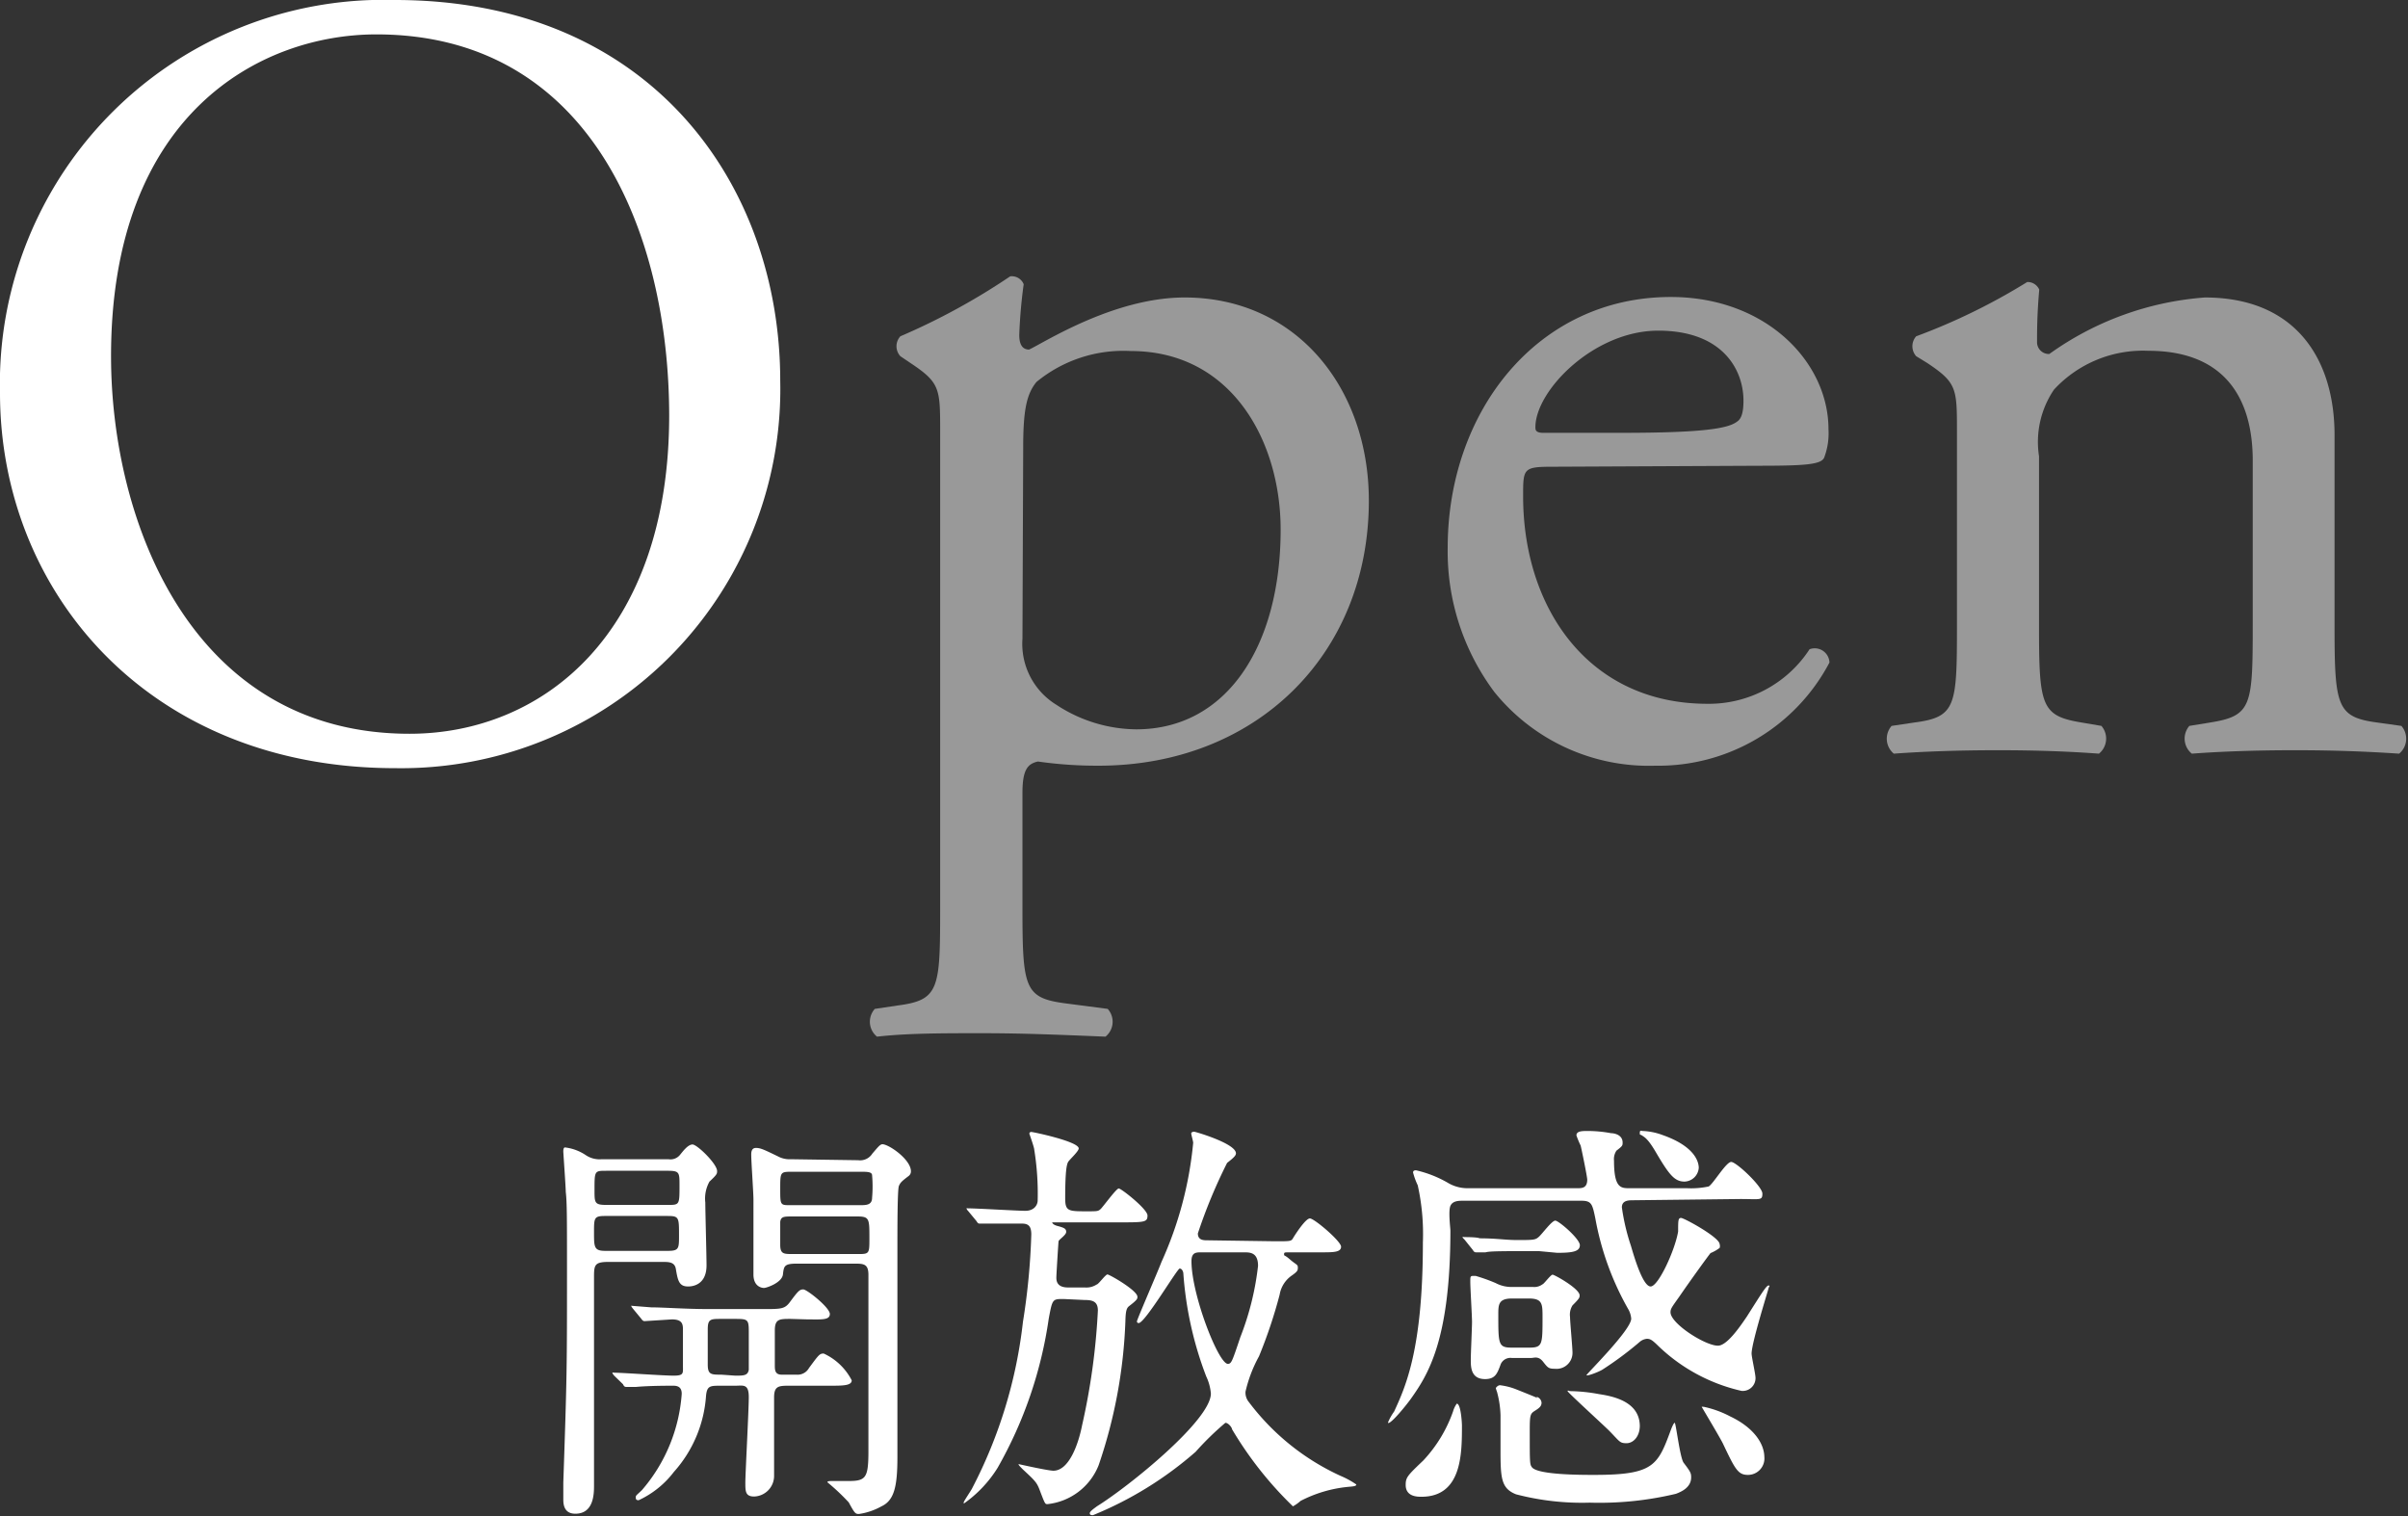
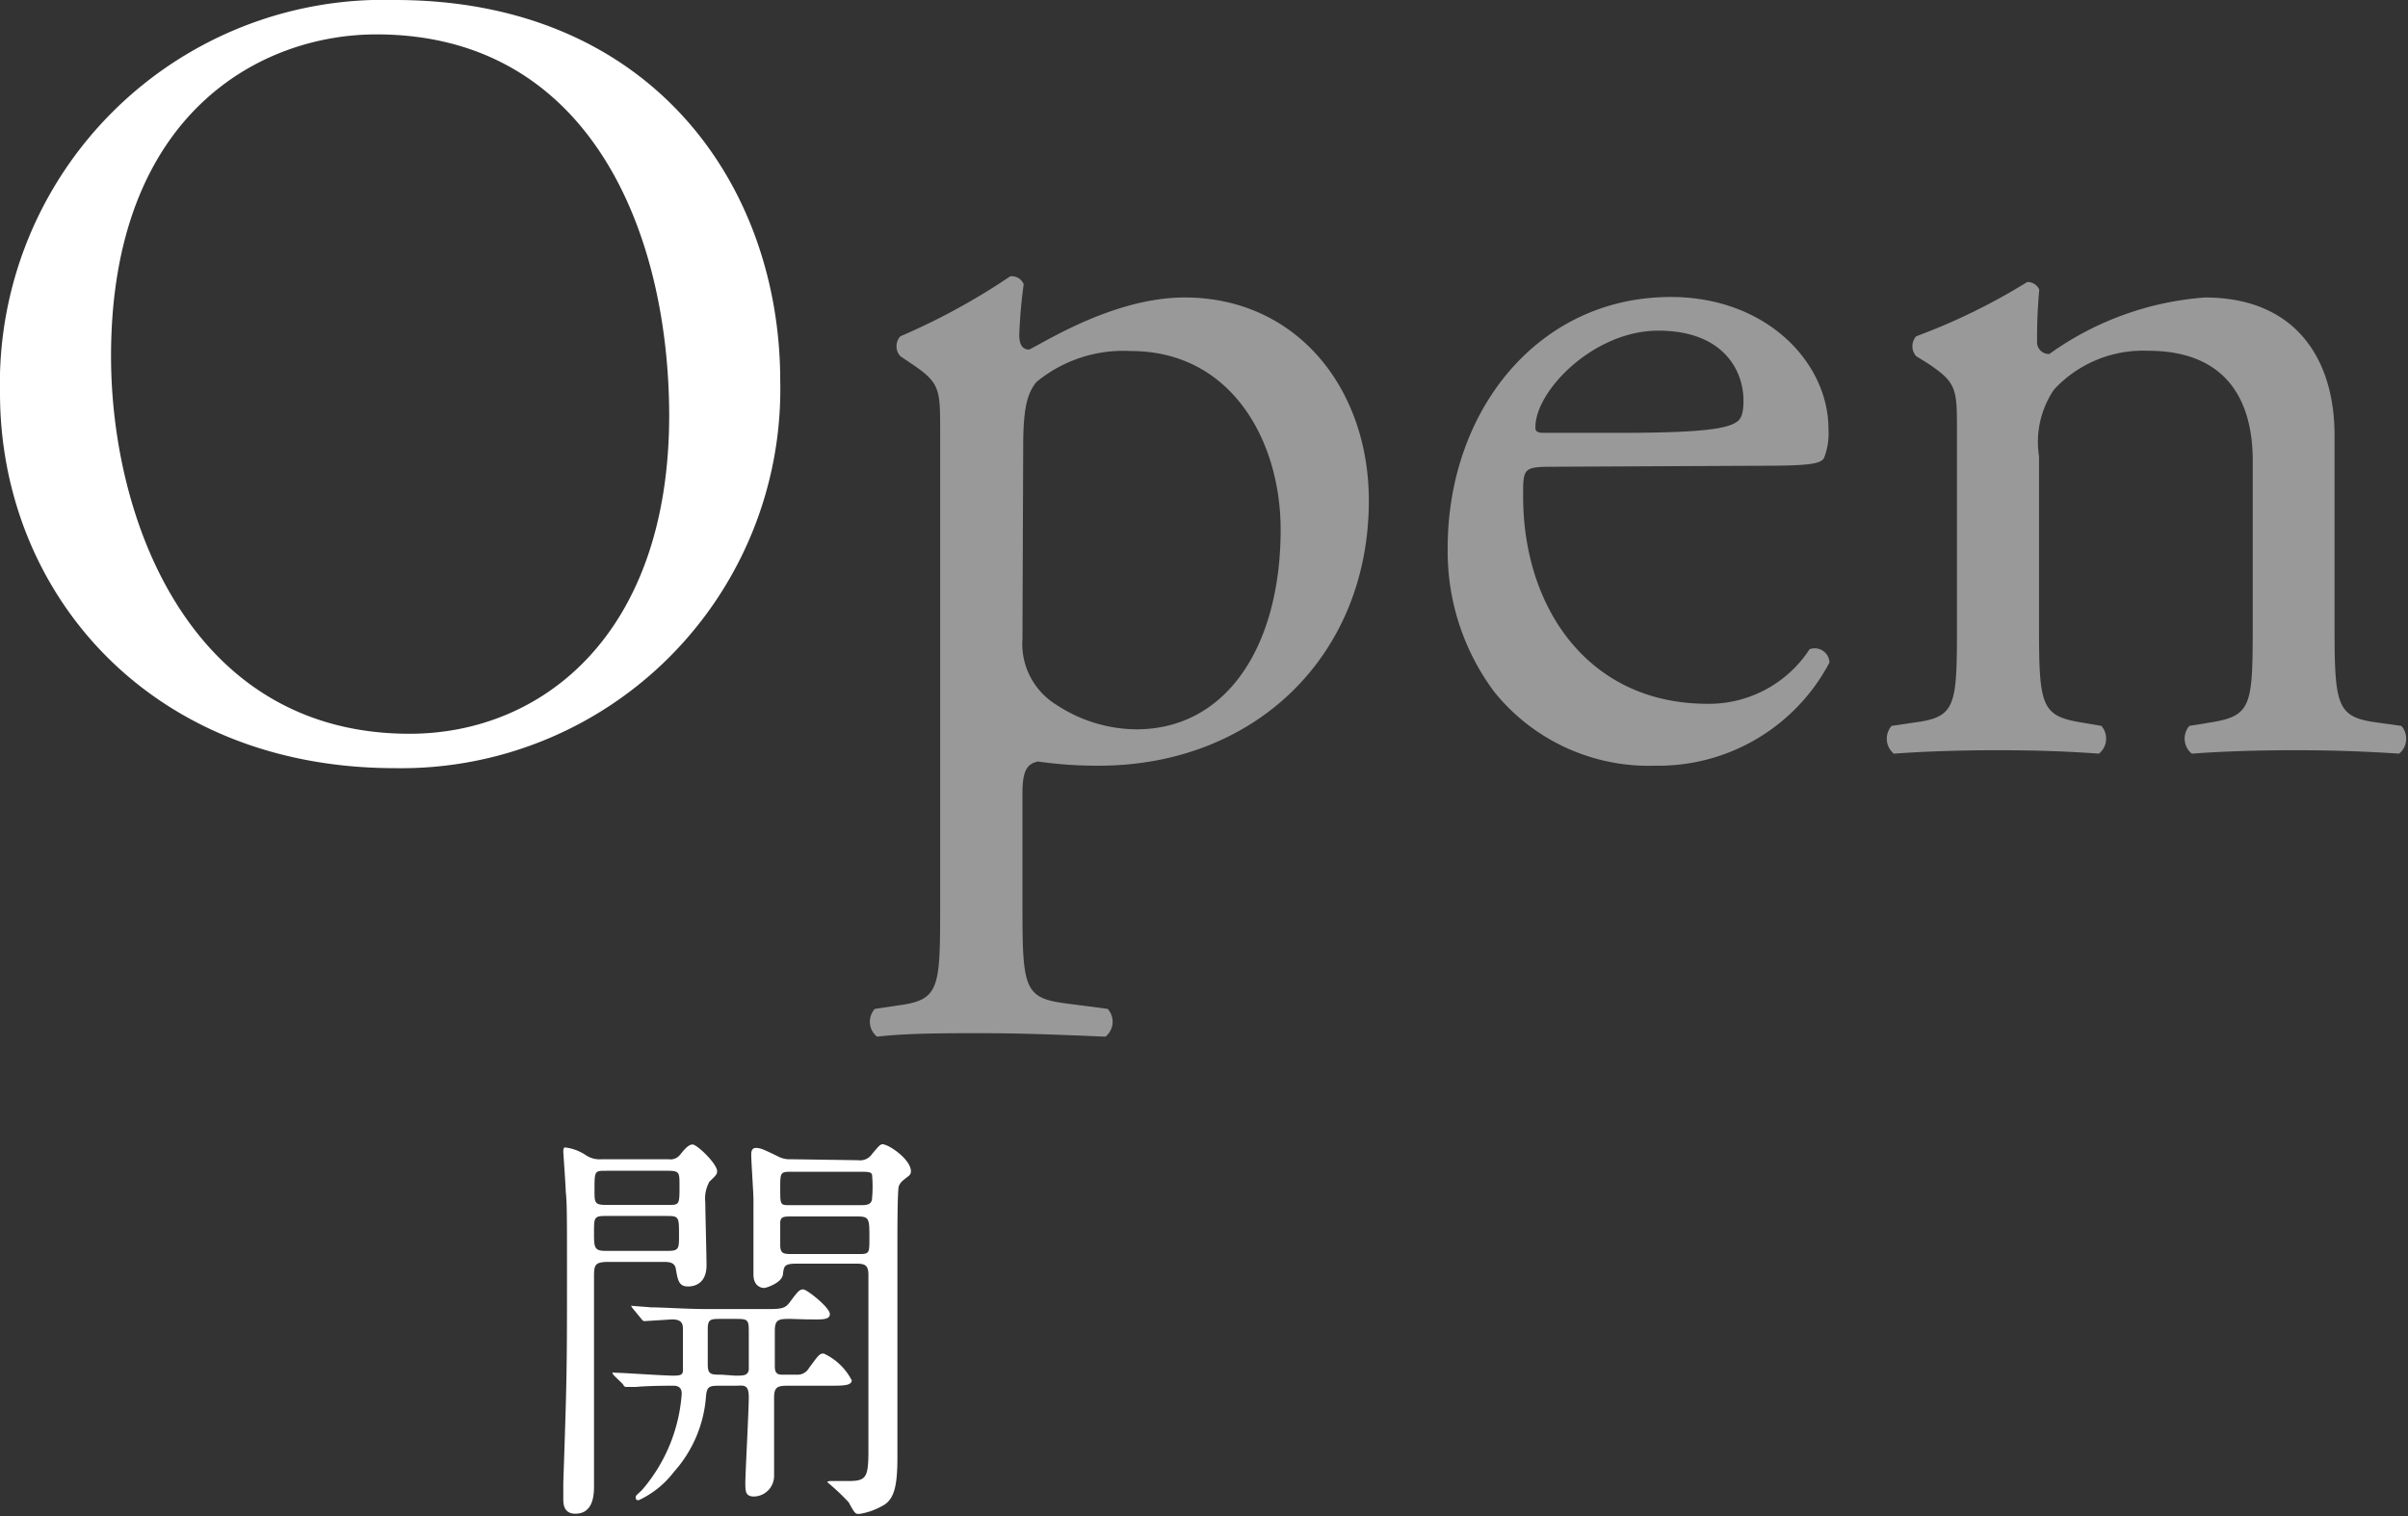
<svg xmlns="http://www.w3.org/2000/svg" viewBox="0 0 98.02 61.72">
  <rect x="0" y="0" width="98.02" height="61.72" fill="#333333" stroke="none" />
  <defs>
    <style>.cls-1{fill:#fff;}.cls-2{opacity:0.5;}</style>
  </defs>
  <g id="レイヤー_2" data-name="レイヤー 2">
    <g id="design">
      <path class="cls-1" d="M0,16A15.62,15.62,0,0,1,16.08,0C26.52,0,31.76,7.55,31.76,15.5A15.43,15.43,0,0,1,16.08,31.27C6.05,31.27,0,24.08,0,16Zm27.24.95C27.24,9.44,24,1.4,15.32,1.4c-4.7,0-10.8,3.21-10.8,13.1,0,6.69,3.25,15.37,12.15,15.37C22.09,29.87,27.24,25.8,27.24,16.9Z" />
      <g class="cls-2">
        <path class="cls-1" d="M38.27,17.58c0-1.77,0-2-1.22-2.81l-.4-.27a.6.6,0,0,1,0-.81,27,27,0,0,0,4.47-2.44.52.52,0,0,1,.55.32,20.5,20.5,0,0,0-.18,2.07c0,.32.09.59.4.59.59-.27,3.44-2.12,6.33-2.12,4.56,0,7.5,3.7,7.5,8.27,0,6.28-4.61,10.79-11,10.79A17,17,0,0,1,42.25,31c-.41.09-.63.32-.63,1.27V37c0,3.21.09,3.62,1.71,3.84l1.76.23A.78.78,0,0,1,45,42.2c-2.17-.09-3.47-.14-5.06-.14s-3,0-4.24.14a.78.78,0,0,1-.09-1.13l.94-.14c1.68-.22,1.72-.67,1.72-3.93ZM41.62,26A2.91,2.91,0,0,0,43,28.69a6,6,0,0,0,3.25,1c3.71,0,5.88-3.43,5.88-8.13,0-3.61-2-7.27-6.1-7.27a5.56,5.56,0,0,0-3.84,1.26c-.41.5-.54,1.18-.54,2.67Z" />
        <path class="cls-1" d="M63.21,19C62,19,62,19.07,62,20.2c0,4.56,2.67,8.45,7.5,8.45a4.89,4.89,0,0,0,4.16-2.22.6.6,0,0,1,.81.54,7.87,7.87,0,0,1-7.09,4.2,8.08,8.08,0,0,1-6.55-3,9.55,9.55,0,0,1-1.9-5.87c0-5.56,3.66-10.21,9.08-10.21,3.89,0,6.42,2.66,6.42,5.38a2.78,2.78,0,0,1-.18,1.17c-.14.27-.77.32-2.67.32ZM66,17.62c3.35,0,4.34-.18,4.7-.45.14-.09.27-.27.27-.86,0-1.26-.85-2.85-3.47-2.85s-5,2.44-5,3.93c0,.1,0,.23.32.23Z" />
        <path class="cls-1" d="M79.66,17.58c0-1.77,0-2-1.22-2.81L78,14.5a.61.61,0,0,1,0-.81,25.21,25.21,0,0,0,4.52-2.21.52.52,0,0,1,.49.31c-.09,1-.09,1.72-.09,2.13a.48.48,0,0,0,.5.49,12.43,12.43,0,0,1,6.33-2.3c3.75,0,5.28,2.57,5.28,5.6v7.77c0,3.26.09,3.71,1.72,3.93l1,.14a.79.79,0,0,1-.09,1.13c-1.35-.09-2.66-.14-4.24-.14s-3,.05-4.2.14a.79.79,0,0,1-.1-1.13l.86-.14c1.67-.27,1.72-.67,1.72-3.93V18.75c0-2.58-1.18-4.47-4.25-4.47a4.93,4.93,0,0,0-3.84,1.58A3.79,3.79,0,0,0,83,18.57v6.91c0,3.26.09,3.66,1.72,3.93l.82.14a.79.79,0,0,1-.1,1.13c-1.22-.09-2.53-.14-4.11-.14s-3,.05-4.24.14A.79.79,0,0,1,77,29.55l.94-.14c1.68-.22,1.72-.67,1.72-3.93Z" />
      </g>
      <path class="cls-1" d="M27.21,47.19a.5.5,0,0,0,.48-.19c.1-.12.31-.41.5-.41s1,.79,1,1.08c0,.11,0,.14-.31.43a1.41,1.41,0,0,0-.17.85c0,.36.05,2.15.05,2.56,0,.84-.63.86-.75.86-.37,0-.42-.24-.5-.72-.05-.28-.29-.28-.55-.28H24.77c-.59,0-.59.14-.59.67,0,2.34,0,6.09,0,8.43,0,.32,0,1.15-.76,1.15-.49,0-.49-.43-.49-.6s0-.47,0-.67c.15-4.39.15-4.68.15-8.69,0-2.06,0-2.73-.05-3.14,0-.19-.1-1.59-.1-1.64s0-.17.07-.17a1.92,1.92,0,0,1,.84.31,1,1,0,0,0,.65.17ZM24.63,49.5c-.45,0-.45.08-.45.67s0,.75.45.75h2.56c.45,0,.45-.1.45-.63,0-.72,0-.79-.45-.79Zm2.55-.45c.48,0,.48,0,.48-.79,0-.53,0-.6-.48-.6h-2.5c-.48,0-.48,0-.48.79,0,.51,0,.6.48.6Zm5,4.64c-.45,0-.64,0-.64.47v1.41c0,.19,0,.39.28.39h.6a.53.53,0,0,0,.51-.27c.4-.54.43-.59.6-.59a2.41,2.41,0,0,1,1.14,1.09c0,.22-.36.22-.91.22H32.06c-.4,0-.55.05-.55.48v3.17a.84.84,0,0,1-.81.86c-.36,0-.36-.21-.36-.57s.14-2.93.14-3.48-.23-.46-.55-.46h-.6c-.42,0-.55,0-.59.41a5.17,5.17,0,0,1-1.31,3.1A3.81,3.81,0,0,1,26,61.07c-.05,0-.12,0-.12-.1s0-.07.25-.31a6.72,6.72,0,0,0,1.62-3.92c0-.24-.12-.33-.34-.33s-1,0-1.53.05l-.36,0c-.07,0-.11,0-.16-.11L25,56c-.07-.09-.07-.09-.07-.12s0,0,.07,0c.34,0,2,.12,2.42.12s.38-.1.38-.38V54.16c0-.23,0-.45-.45-.45l-1.1.07c-.05,0-.08,0-.15-.1l-.33-.4c-.07-.09-.07-.09-.07-.12s0,0,.05,0l.76.06c.5,0,1.39.07,2.37.07h2.17c.74,0,.89,0,1.1-.28.34-.46.4-.52.55-.52s1.08.74,1.08,1-.36.22-.91.22ZM29.93,56c.34,0,.51,0,.55-.24V54.19c0-.48-.05-.5-.55-.5h-.57c-.43,0-.55,0-.55.42v1.44c0,.41.14.41.55.41Zm5-8.77a.59.59,0,0,0,.58-.27c.21-.24.31-.38.41-.38.26,0,1.16.62,1.16,1.1a.23.23,0,0,1-.09.19c-.29.22-.34.27-.4.41s-.06,1.76-.06,2.46c0,1.22,0,7.22,0,8.58,0,1.19-.13,1.76-.65,2a2.63,2.63,0,0,1-.91.31c-.14,0-.17,0-.42-.47a8.7,8.7,0,0,0-.87-.82c0-.05.1-.05.14-.05h.68c.74,0,.85-.1.85-1.22s0-6,0-7.17c0-.45-.19-.46-.57-.46H32.44c-.52,0-.53.1-.57.44s-.67.55-.77.55-.43-.06-.43-.55V48.83c0-.28-.09-1.53-.09-1.83,0-.07,0-.27.19-.27s.33.07.89.34a1,1,0,0,0,.54.12Zm-2.67.47c-.5,0-.5,0-.5.7s0,.66.5.66H35c.26,0,.5,0,.5-.31a5.21,5.21,0,0,0,0-.9c0-.15-.2-.15-.46-.15Zm0,1.82c-.35,0-.47,0-.5.22,0,.07,0,.83,0,.93,0,.38.14.38.52.38h2.61c.5,0,.5,0,.5-.65,0-.79,0-.88-.5-.88Z" />
-       <path class="cls-1" d="M43.29,52.88c-.45,0-.45,0-.6.8a17.2,17.2,0,0,1-2.08,6.07,5,5,0,0,1-1.38,1.46s0,0,0-.05.31-.5.34-.57a19.3,19.3,0,0,0,2.07-6.78,27.35,27.35,0,0,0,.34-3.56c0-.36-.14-.44-.39-.44-.45,0-.88,0-1.33,0l-.36,0c-.07,0-.09,0-.15-.1l-.33-.4c-.07-.08-.07-.08-.07-.12s0,0,.05,0c.38,0,2,.1,2.34.1s.5-.22.5-.43a11.23,11.23,0,0,0-.14-2.06c0-.09-.2-.65-.2-.65s0-.07.08-.07,1.93.39,1.93.67c0,.12-.38.46-.43.55s-.12.29-.12,1.48c0,.53.13.53.89.53.41,0,.45,0,.55-.09s.64-.84.74-.84,1.17.84,1.17,1.1-.1.28-1,.28H43c-.12,0-.17,0-.17,0s0,.08.19.14c.31.08.38.12.38.25s-.3.31-.31.38S43,51.89,43,52s0,.41.47.41h.69a.76.76,0,0,0,.48-.12c.07,0,.36-.41.44-.41s1.22.65,1.22.91c0,.08,0,.12-.34.38-.1.08-.14.19-.15.62a20.26,20.26,0,0,1-1.09,5.86,2.53,2.53,0,0,1-2.08,1.58c-.1,0-.1,0-.31-.55-.12-.32-.17-.38-.69-.86-.17-.17-.18-.19-.18-.22a.06.06,0,0,1,0,0s1.2.27,1.42.27c.61,0,1-1,1.17-1.86a27.17,27.17,0,0,0,.64-4.66c0-.37-.21-.43-.55-.43Zm8.62-2.35c.61,0,.65,0,.72-.12s.51-.81.69-.81,1.27.93,1.27,1.15-.29.23-.74.23H52.51c-.23,0-.24,0-.24.08s0,0,.24.21.32.2.32.32,0,.16-.24.33a1.18,1.18,0,0,0-.5.78,19.69,19.69,0,0,1-.84,2.51,5.54,5.54,0,0,0-.55,1.44.6.6,0,0,0,.14.43,9.73,9.73,0,0,0,3.73,3,3.52,3.52,0,0,1,.64.35c0,.08-.16.08-.36.1a5.3,5.3,0,0,0-1.91.57,1.6,1.6,0,0,1-.31.22,15,15,0,0,1-2.48-3.14c0-.07-.15-.26-.27-.26a11.85,11.85,0,0,0-1.21,1.18,14.84,14.84,0,0,1-4.18,2.58c-.05,0-.13,0-.13-.08s.2-.21.29-.28c1.32-.82,4.64-3.51,4.64-4.59a2,2,0,0,0-.19-.7,14.58,14.58,0,0,1-.93-4.18c0-.07-.05-.21-.15-.21s-1.41,2.22-1.67,2.22c0,0-.07,0-.07-.07s.84-2,1-2.42a15.17,15.17,0,0,0,1.29-4.85c0-.06-.08-.33-.08-.38s.07-.07.12-.07,1.7.48,1.7.88c0,.1-.12.2-.36.39a21.24,21.24,0,0,0-1.19,2.87c0,.28.24.28.38.28Zm-3,.45c-.22,0-.41,0-.41.36,0,1.37,1.1,4.18,1.48,4.18.15,0,.18-.11.51-1.09a11.44,11.44,0,0,0,.72-2.9c0-.54-.32-.55-.56-.55Z" />
-       <path class="cls-1" d="M66.49,48.86c-.19,0-.47,0-.47.29a8.67,8.67,0,0,0,.37,1.57c.12.41.48,1.65.8,1.65s1-1.5,1.12-2.24c0-.44,0-.55.12-.55S70,50.37,70,50.65a.25.25,0,0,1,0,.15,1.68,1.68,0,0,1-.37.21c-.08.09-.86,1.17-1.27,1.77-.32.45-.36.5-.36.64,0,.46,1.41,1.36,1.93,1.36.36,0,.87-.73,1.18-1.19.59-.93.79-1.26.88-1.26s0,.07,0,.11-.69,2.22-.69,2.66c0,.14.16.83.16,1a.52.52,0,0,1-.57.52,7.17,7.17,0,0,1-3.44-1.88c-.19-.18-.27-.24-.41-.24a.53.53,0,0,0-.31.14,13.8,13.8,0,0,1-1.51,1.12c-.21.12-.64.27-.64.22s1.82-1.84,1.82-2.3a.93.93,0,0,0-.1-.35,11.66,11.66,0,0,1-1.36-3.73c-.12-.58-.15-.72-.57-.72H59.54c-.15,0-.41,0-.5.21s0,.91,0,1c0,4.48-.93,5.89-1.6,6.84-.17.24-.78,1-.93,1a.05.05,0,0,1,0-.05,2.25,2.25,0,0,1,.24-.42c.46-1,1.17-2.53,1.17-6.88a9.15,9.15,0,0,0-.21-2.33,2.92,2.92,0,0,1-.19-.52c0-.09.09-.09.12-.09a4.67,4.67,0,0,1,1.28.5,1.55,1.55,0,0,0,.8.23H64.2c.19,0,.41,0,.41-.35,0-.12-.24-1.29-.27-1.39a3.56,3.56,0,0,1-.17-.41c0-.16.19-.18.41-.18a5.18,5.18,0,0,1,1,.09c.14,0,.47.07.47.38,0,.12,0,.14-.25.33a.62.62,0,0,0-.1.41c0,1.12.28,1.12.64,1.12h2.34a3.41,3.41,0,0,0,.87-.07c.18-.09.71-1,.92-1s1.27,1,1.27,1.29-.09.22-.91.22ZM57.86,60.93c-.16,0-.64,0-.64-.48,0-.31.07-.38.72-1a5.65,5.65,0,0,0,1.21-2,1,1,0,0,1,.15-.31c.17,0,.21.81.21.88C59.51,59.18,59.51,60.93,57.86,60.93Zm4.78-10c-1.5,0-2,0-2.17.05l-.36,0c-.07,0-.1,0-.16-.1l-.32-.4c-.07-.08-.09-.08-.09-.12s0,0,.07,0,.53,0,.62.05c.69,0,1.05.07,1.51.07.69,0,.76,0,.91-.14s.52-.65.66-.65,1,.74,1,1S64,51,63.39,51Zm-1.1,4.35a.43.43,0,0,0-.45.25c-.14.38-.22.61-.64.61-.58,0-.58-.5-.58-.78s.05-1.3.05-1.55-.07-1.37-.07-1.63,0-.24.22-.24a7.28,7.28,0,0,1,.81.29,1.38,1.38,0,0,0,.69.16h.84a.55.55,0,0,0,.38-.11c.05,0,.33-.39.41-.39s1.1.57,1.1.84c0,.09,0,.12-.29.41a.71.71,0,0,0-.1.47c0,.2.1,1.24.1,1.46a.65.65,0,0,1-.72.65c-.26,0-.29-.05-.48-.29s-.36-.15-.48-.15Zm1,1.58a.27.27,0,0,1,.21.24c0,.14-.08.21-.27.33s-.21.17-.21.82c0,1.31,0,1.36.09,1.48.24.31,2,.31,2.54.31,2.41,0,2.58-.38,3.11-1.82,0,0,.11-.3.16-.3s.21,1.4.36,1.62c.29.38.31.43.31.6,0,.42-.41.59-.62.67a13.41,13.41,0,0,1-3.51.36,10.62,10.62,0,0,1-3-.34c-.6-.24-.63-.65-.63-1.79,0-.24,0-1.24,0-1.44a4.1,4.1,0,0,0-.14-.93s-.05-.14-.05-.16.08-.12.17-.12a2.66,2.66,0,0,1,.69.18C62,56.67,62.48,56.86,62.58,56.91Zm-1-4c-.55,0-.55.26-.55.66,0,1.2,0,1.34.55,1.34h.7c.55,0,.55-.12.55-1.24,0-.53,0-.76-.55-.76Zm5.21,5.18c0,.43-.26.71-.54.71s-.27-.06-.7-.5c-.26-.26-1.7-1.57-1.7-1.62s.07,0,.1,0a6.83,6.83,0,0,1,1.17.12C65.68,56.84,66.75,57.06,66.75,58.06Zm2.4-10.51a.6.6,0,0,1-.58.57c-.4,0-.62-.27-1.14-1.15-.34-.59-.48-.65-.58-.72s-.1,0-.1-.12.07-.07.12-.07a2.61,2.61,0,0,1,.82.17C68.91,46.64,69.15,47.23,69.15,47.55Zm2.67,11.78a.67.67,0,0,1-.67.73c-.4,0-.52-.23-1-1.24-.08-.19-.88-1.52-.88-1.53s.07,0,.09,0a4.13,4.13,0,0,1,1.07.39C71.34,58.09,71.82,58.73,71.82,59.33Z" />
    </g>
  </g>
</svg>